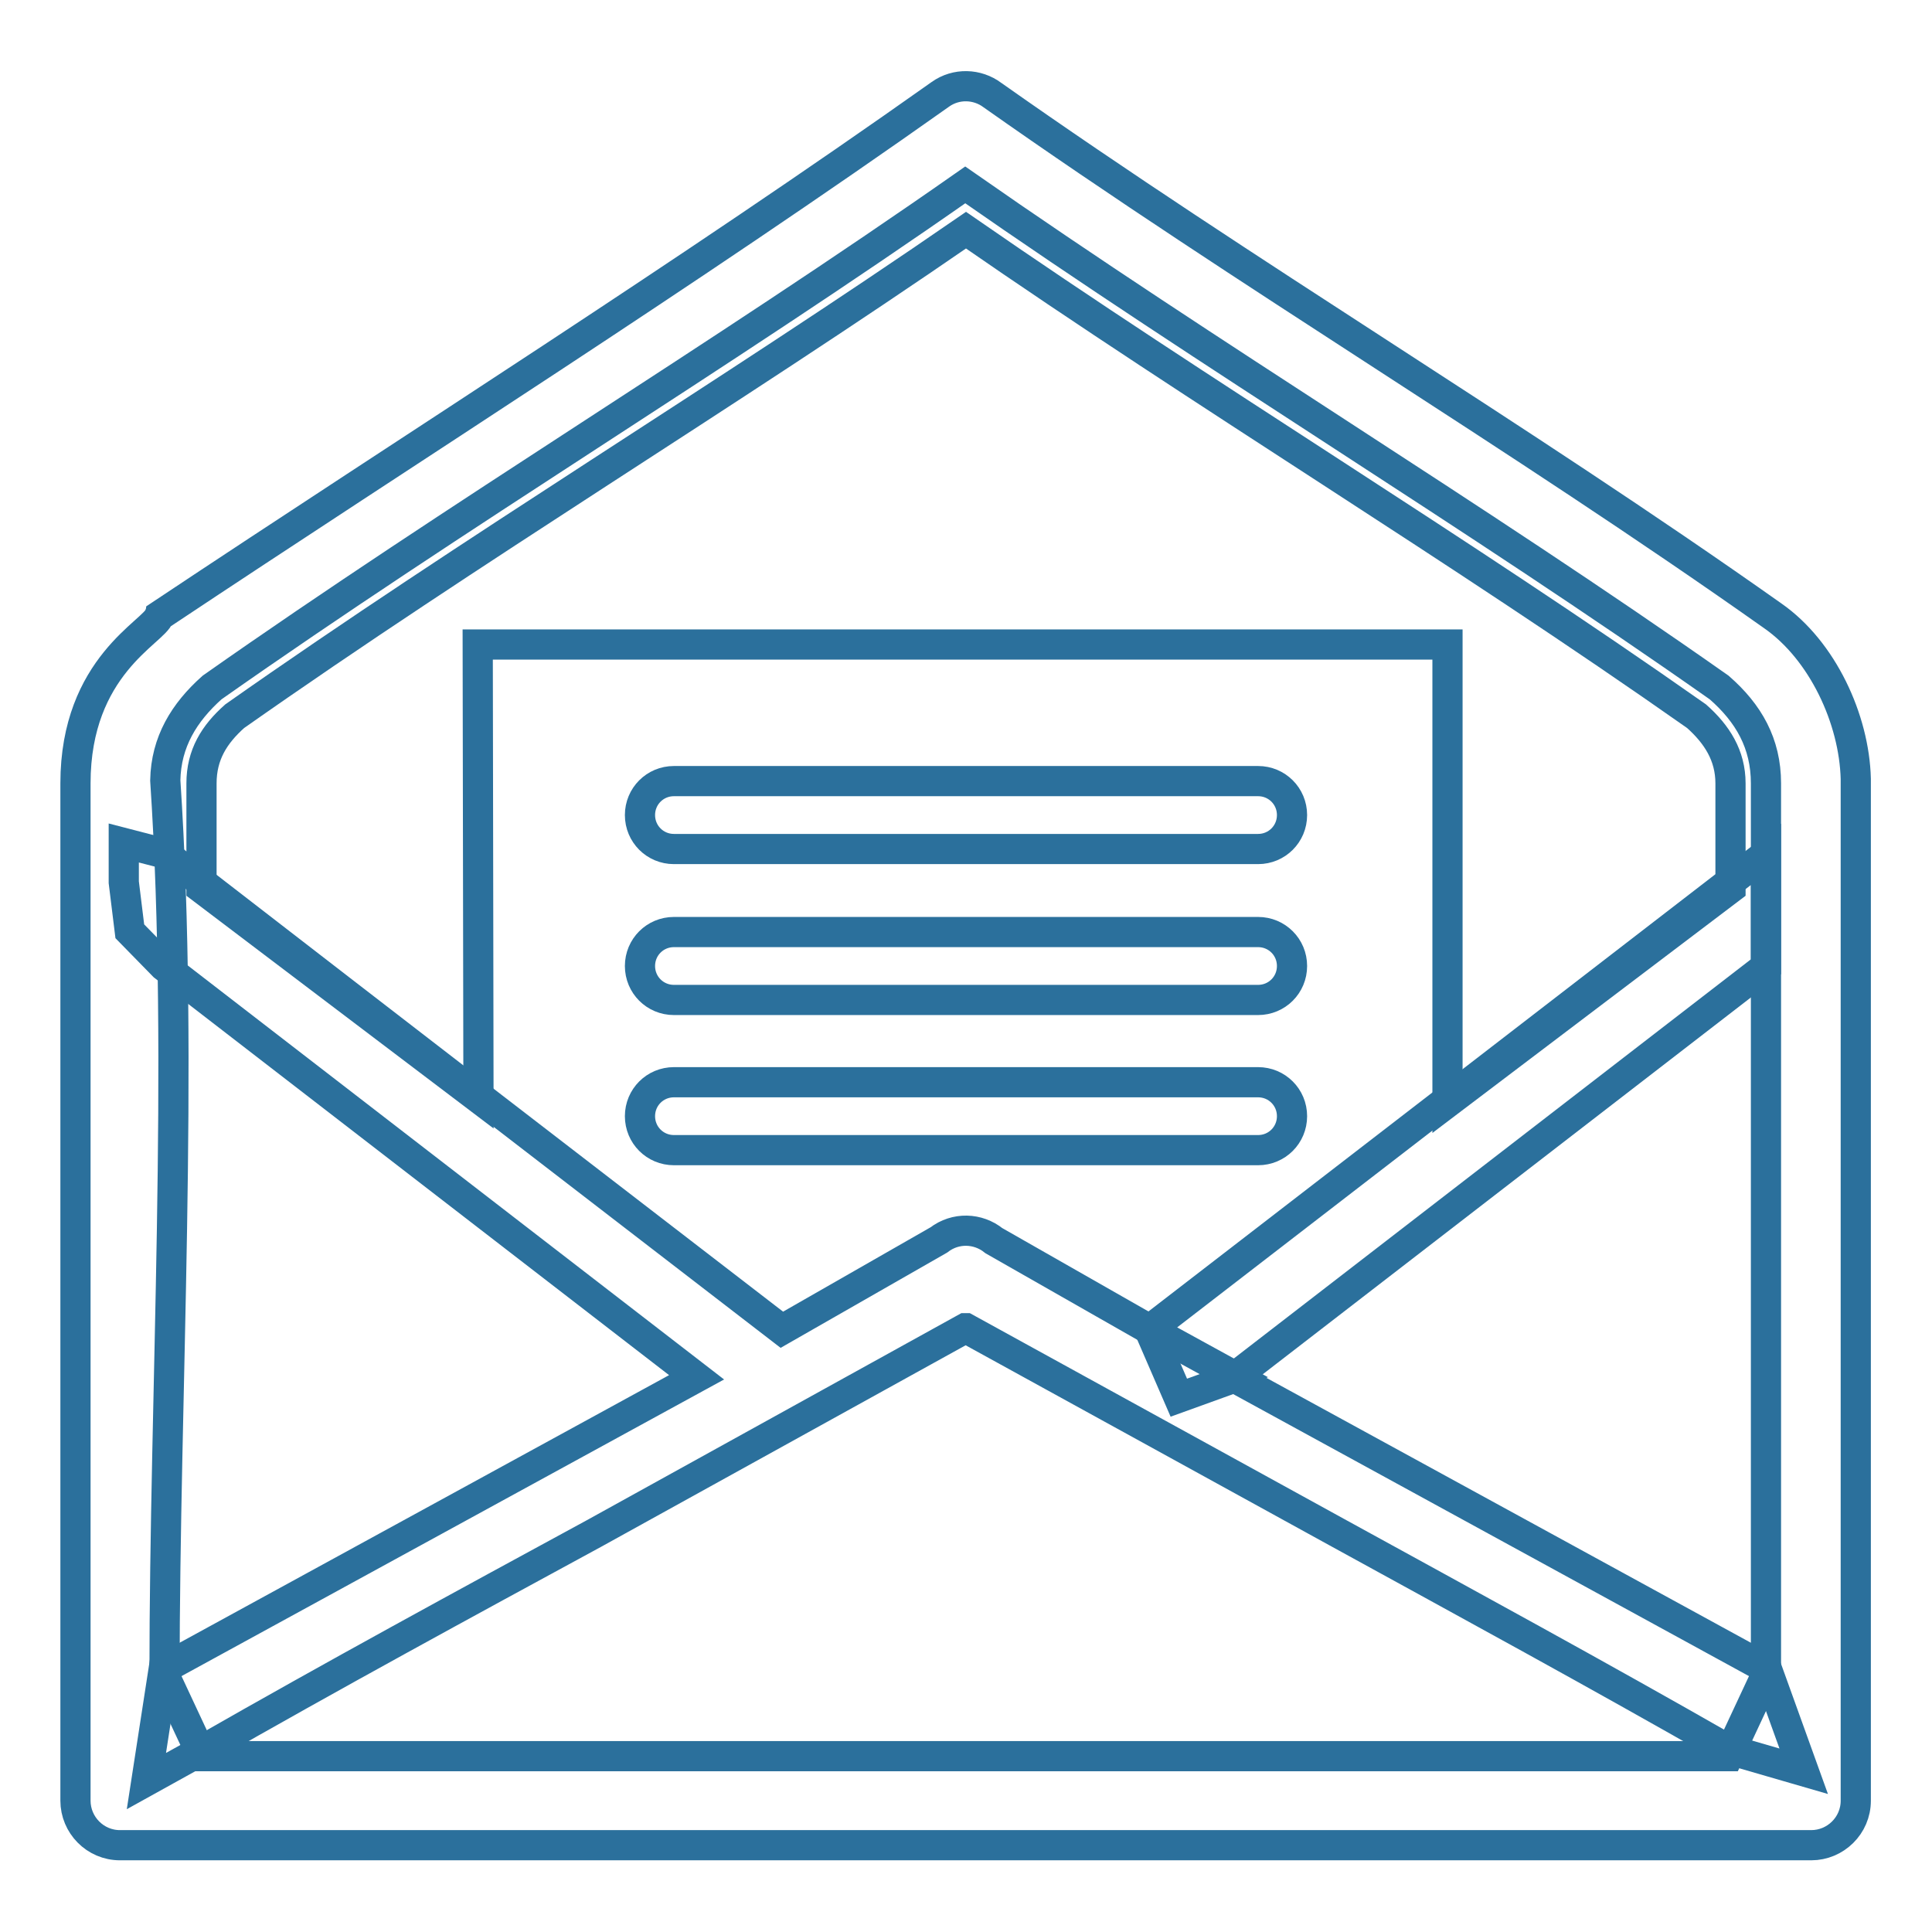
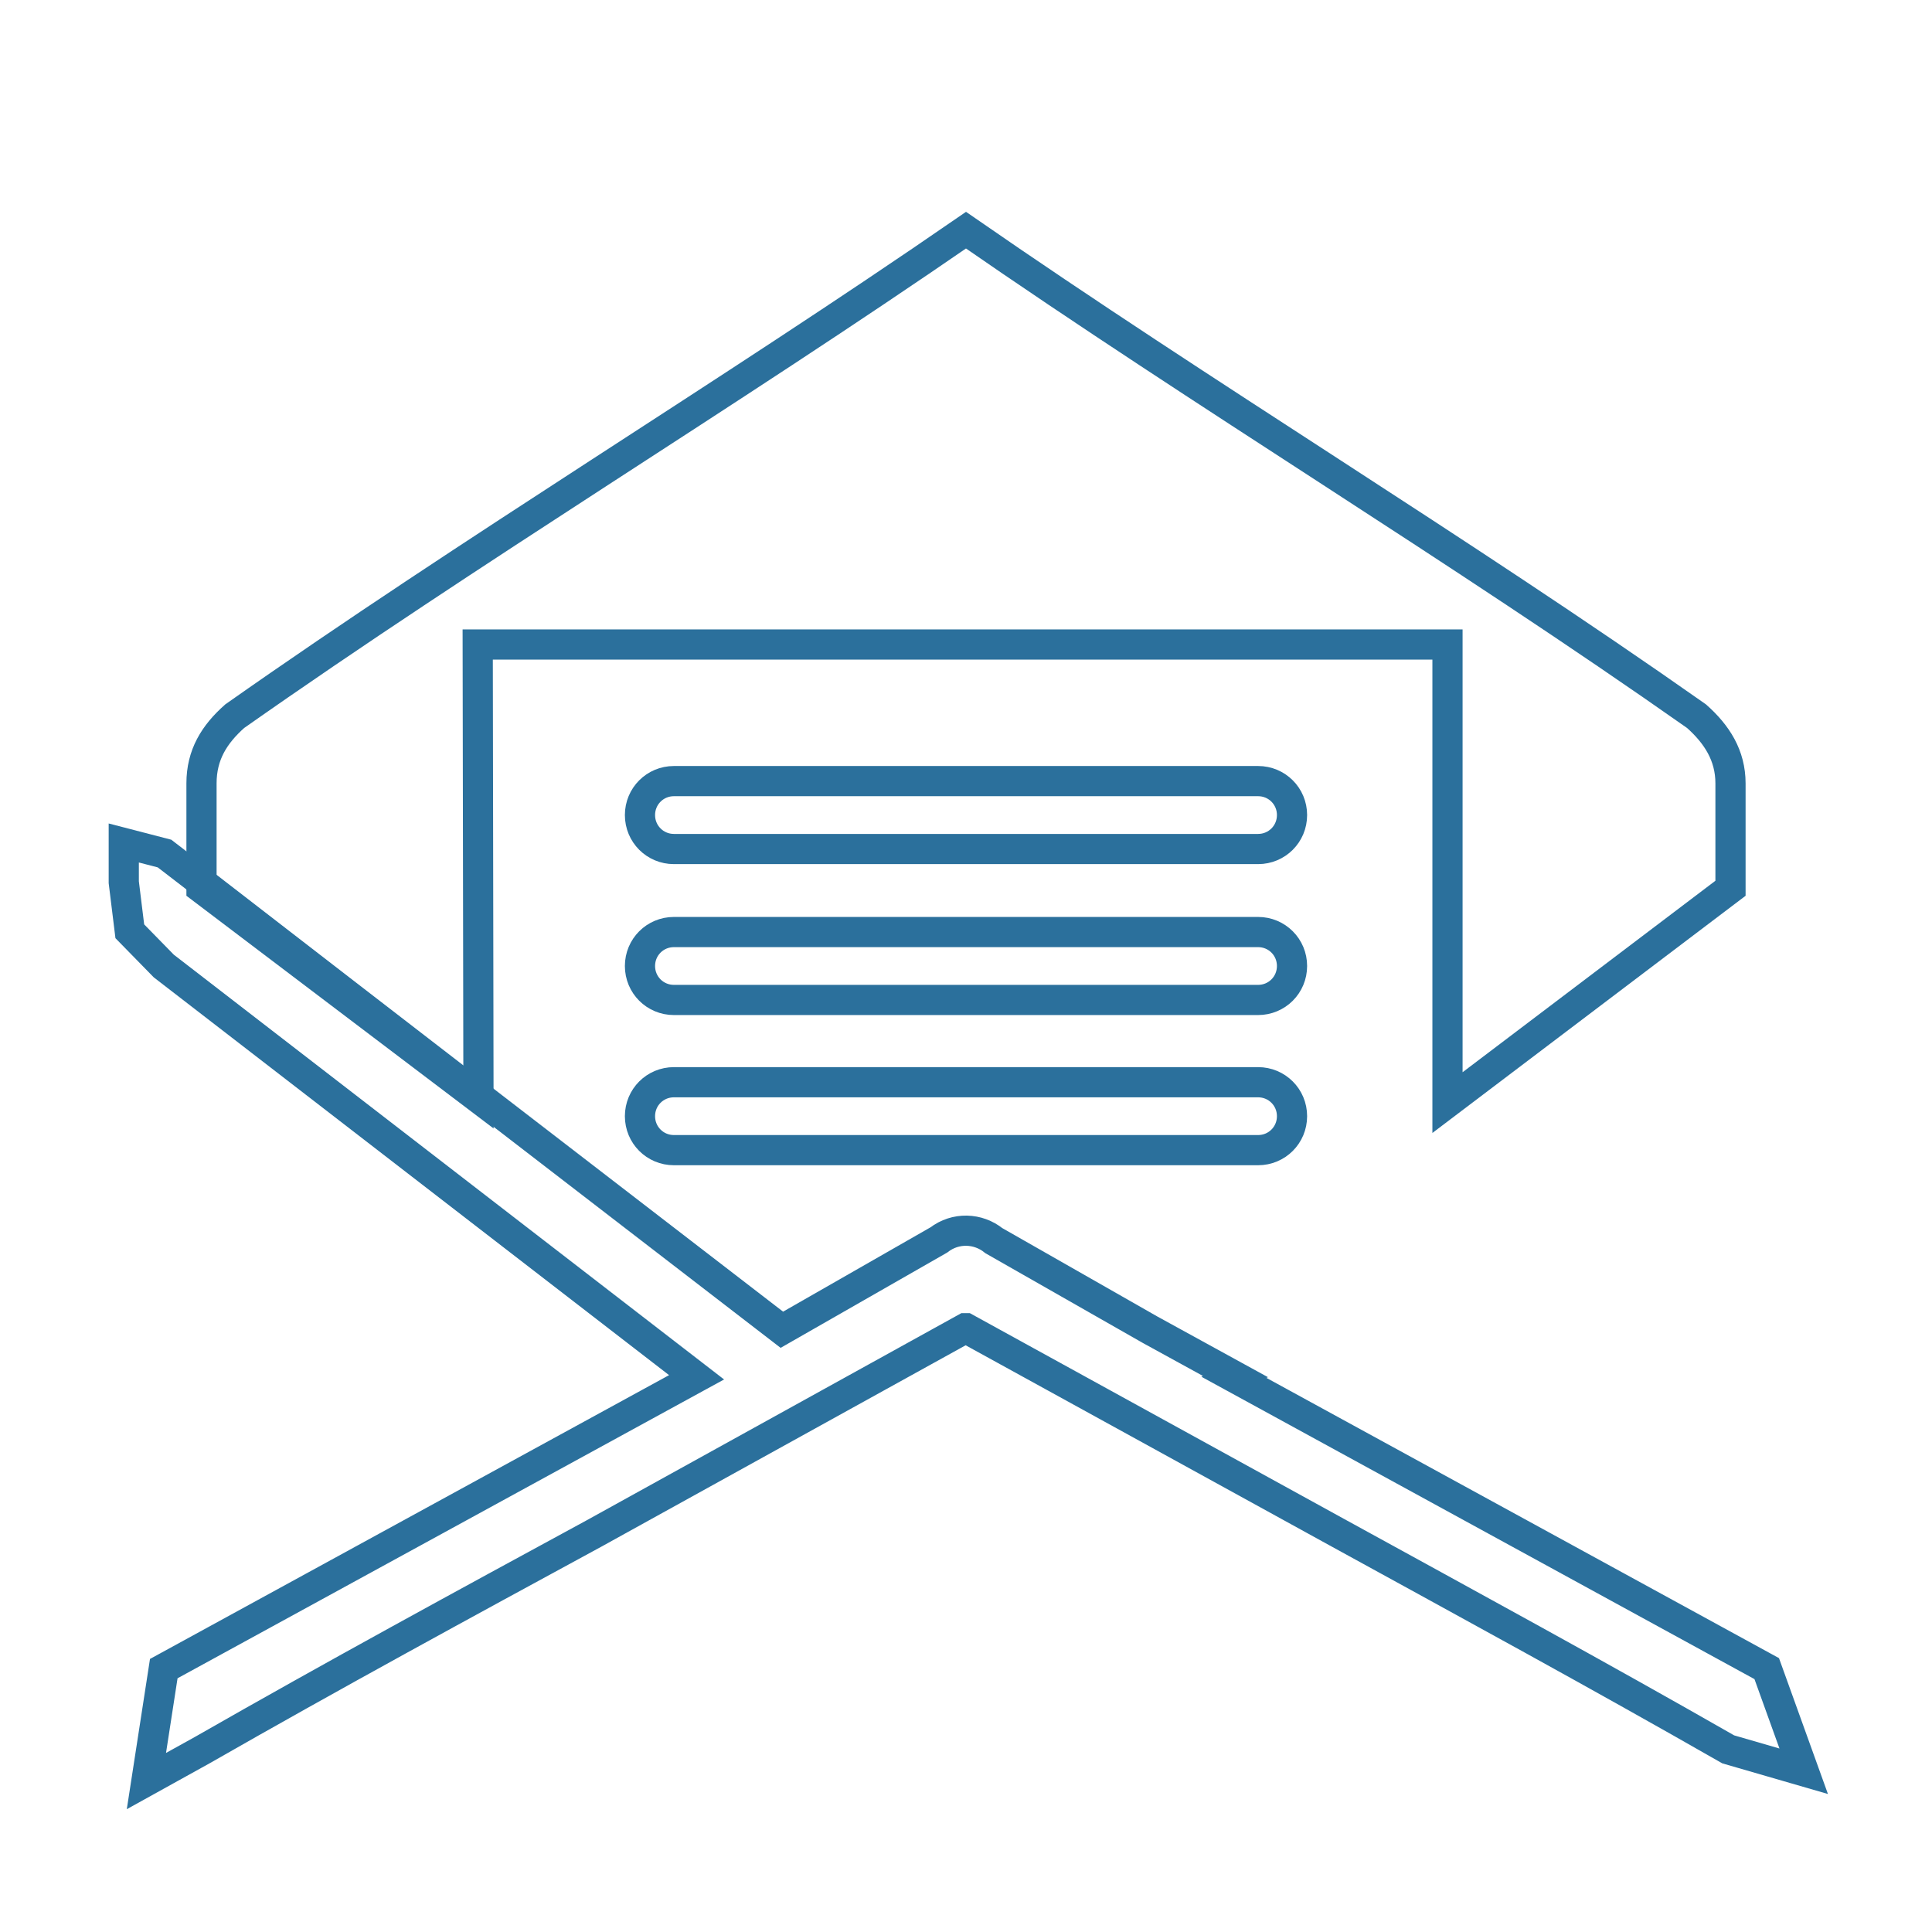
<svg xmlns="http://www.w3.org/2000/svg" version="1.1" x="0px" y="0px" viewBox="0 0 256 256" enable-background="new 0 0 256 256" xml:space="preserve">
  <g>
-     <path stroke-width="4" fill-opacity="0" stroke="#2b709c" d="M21.8,222l5,10.7l202.2,0l5-10.7V103.8c0-5.3-2.3-9.3-6.2-12.7c-32.7-23-67.1-43.7-99.9-66.6 C95.2,47.4,60.8,68.1,28.1,91.1c-3.7,3.3-6.1,7.2-6.2,12.3C24.4,141,21.8,184.7,21.8,222z M21.1,81.6 c34.4-22.9,69.9-45.3,103.5-69.1c2.1-1.5,4.9-1.4,6.9,0.1c33.9,23.9,69.6,45.1,103.4,69c6.6,4.6,10.8,13.7,11,21.6l0,135.4 c0,3.3-2.7,5.9-5.9,5.9l-224.1,0c-3.3,0-5.9-2.7-5.9-5.9l0-134.8C10,88.2,20.5,83.7,21.1,81.6L21.1,81.6z" />
-     <path stroke-width="4" fill-opacity="0" stroke="#2b709c" d="M229.2,116.9L229.2,116.9l4.8-3.7v14.9l-70.6,54.5l-7.2,2.6l-3.9-9L229.2,116.9z" />
    <path stroke-width="4" fill-opacity="0" stroke="#2b709c" d="M21.8,113.1l1.3,1l1.3,1l1.3,1l1,0.8v0c25.6,19.8,51.3,39.6,76.9,59.3l20.8-11.9c2.2-1.7,5.2-1.6,7.3,0.1 l20.7,11.8l11.3,6.2l-0.2,0.1l70.6,38.6l4.9,13.6l-10-2.9c-17.3-9.9-34.6-19.3-51.9-28.8L128,176l-0.1,0h0l-49.2,27.2 c-17.3,9.4-34.6,18.8-51.9,28.7l-7.4,4.1l2.3-14.9l70.6-38.6l-70.6-54.5l-4.5-4.6l-0.8-6.5v-5.2L21.8,113.1z M21.8,113.1 L21.8,113.1L21.8,113.1z" />
    <path stroke-width="4" fill-opacity="0" stroke="#2b709c" d="M26.7,117.7v-13.9c0-3.8,1.7-6.5,4.4-8.9c31.7-22.3,65-42.4,96.9-64.4c31.9,22.1,65.1,42.1,96.8,64.4 c2.7,2.4,4.5,5.2,4.5,8.9v13.9l-37.5,28.4V85.4H63.3l0.1,60.1L26.7,117.7z" />
    <path stroke-width="4" fill-opacity="0" stroke="#2b709c" d="M166.7,143.4c2.5,0,4.5,2,4.5,4.5c0,2.5-2,4.5-4.5,4.5H89.3c-2.5,0-4.5-2-4.5-4.5c0-2.5,2-4.5,4.5-4.5 L166.7,143.4L166.7,143.4z M166.7,103.5c2.5,0,4.5,2,4.5,4.5c0,2.5-2,4.5-4.5,4.5l-77.4,0c-2.5,0-4.5-2-4.5-4.5 c0-2.5,2-4.5,4.5-4.5L166.7,103.5L166.7,103.5z M166.7,123.5c2.5,0,4.5,2,4.5,4.5c0,2.5-2,4.5-4.5,4.5l-77.4,0 c-2.5,0-4.5-2-4.5-4.5c0-2.5,2-4.5,4.5-4.5L166.7,123.5L166.7,123.5z" />
  </g>
</svg>